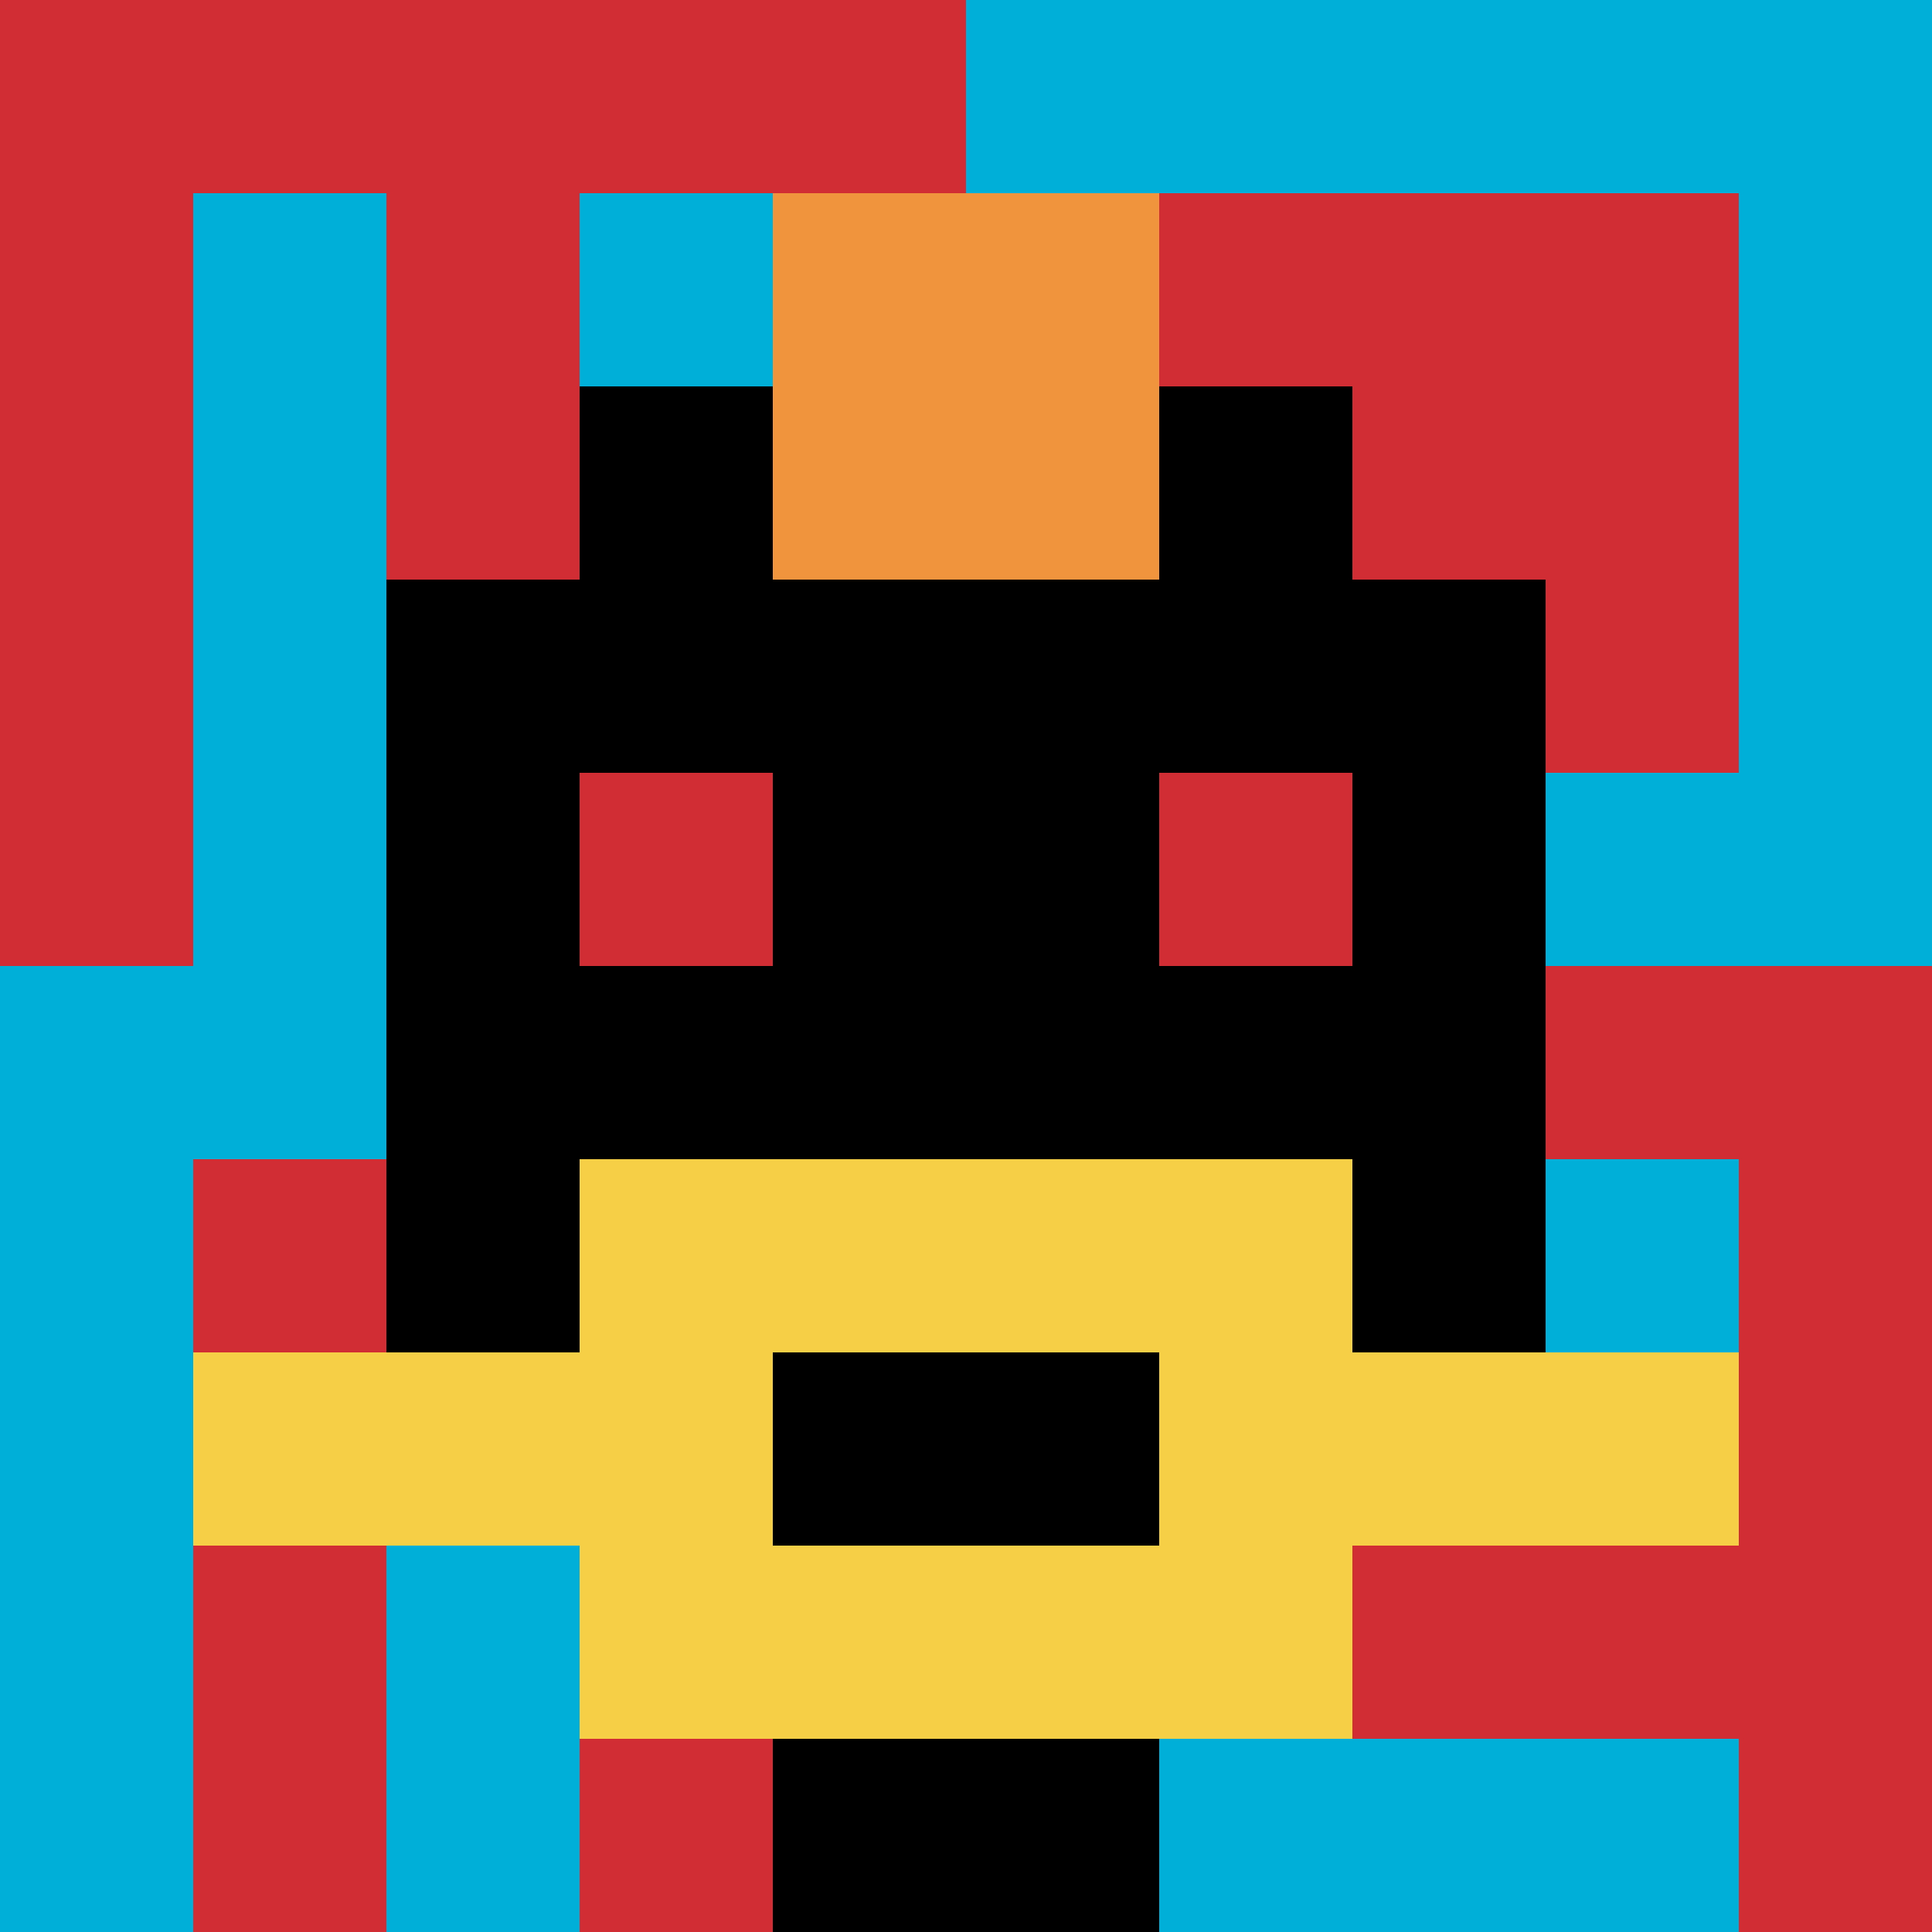
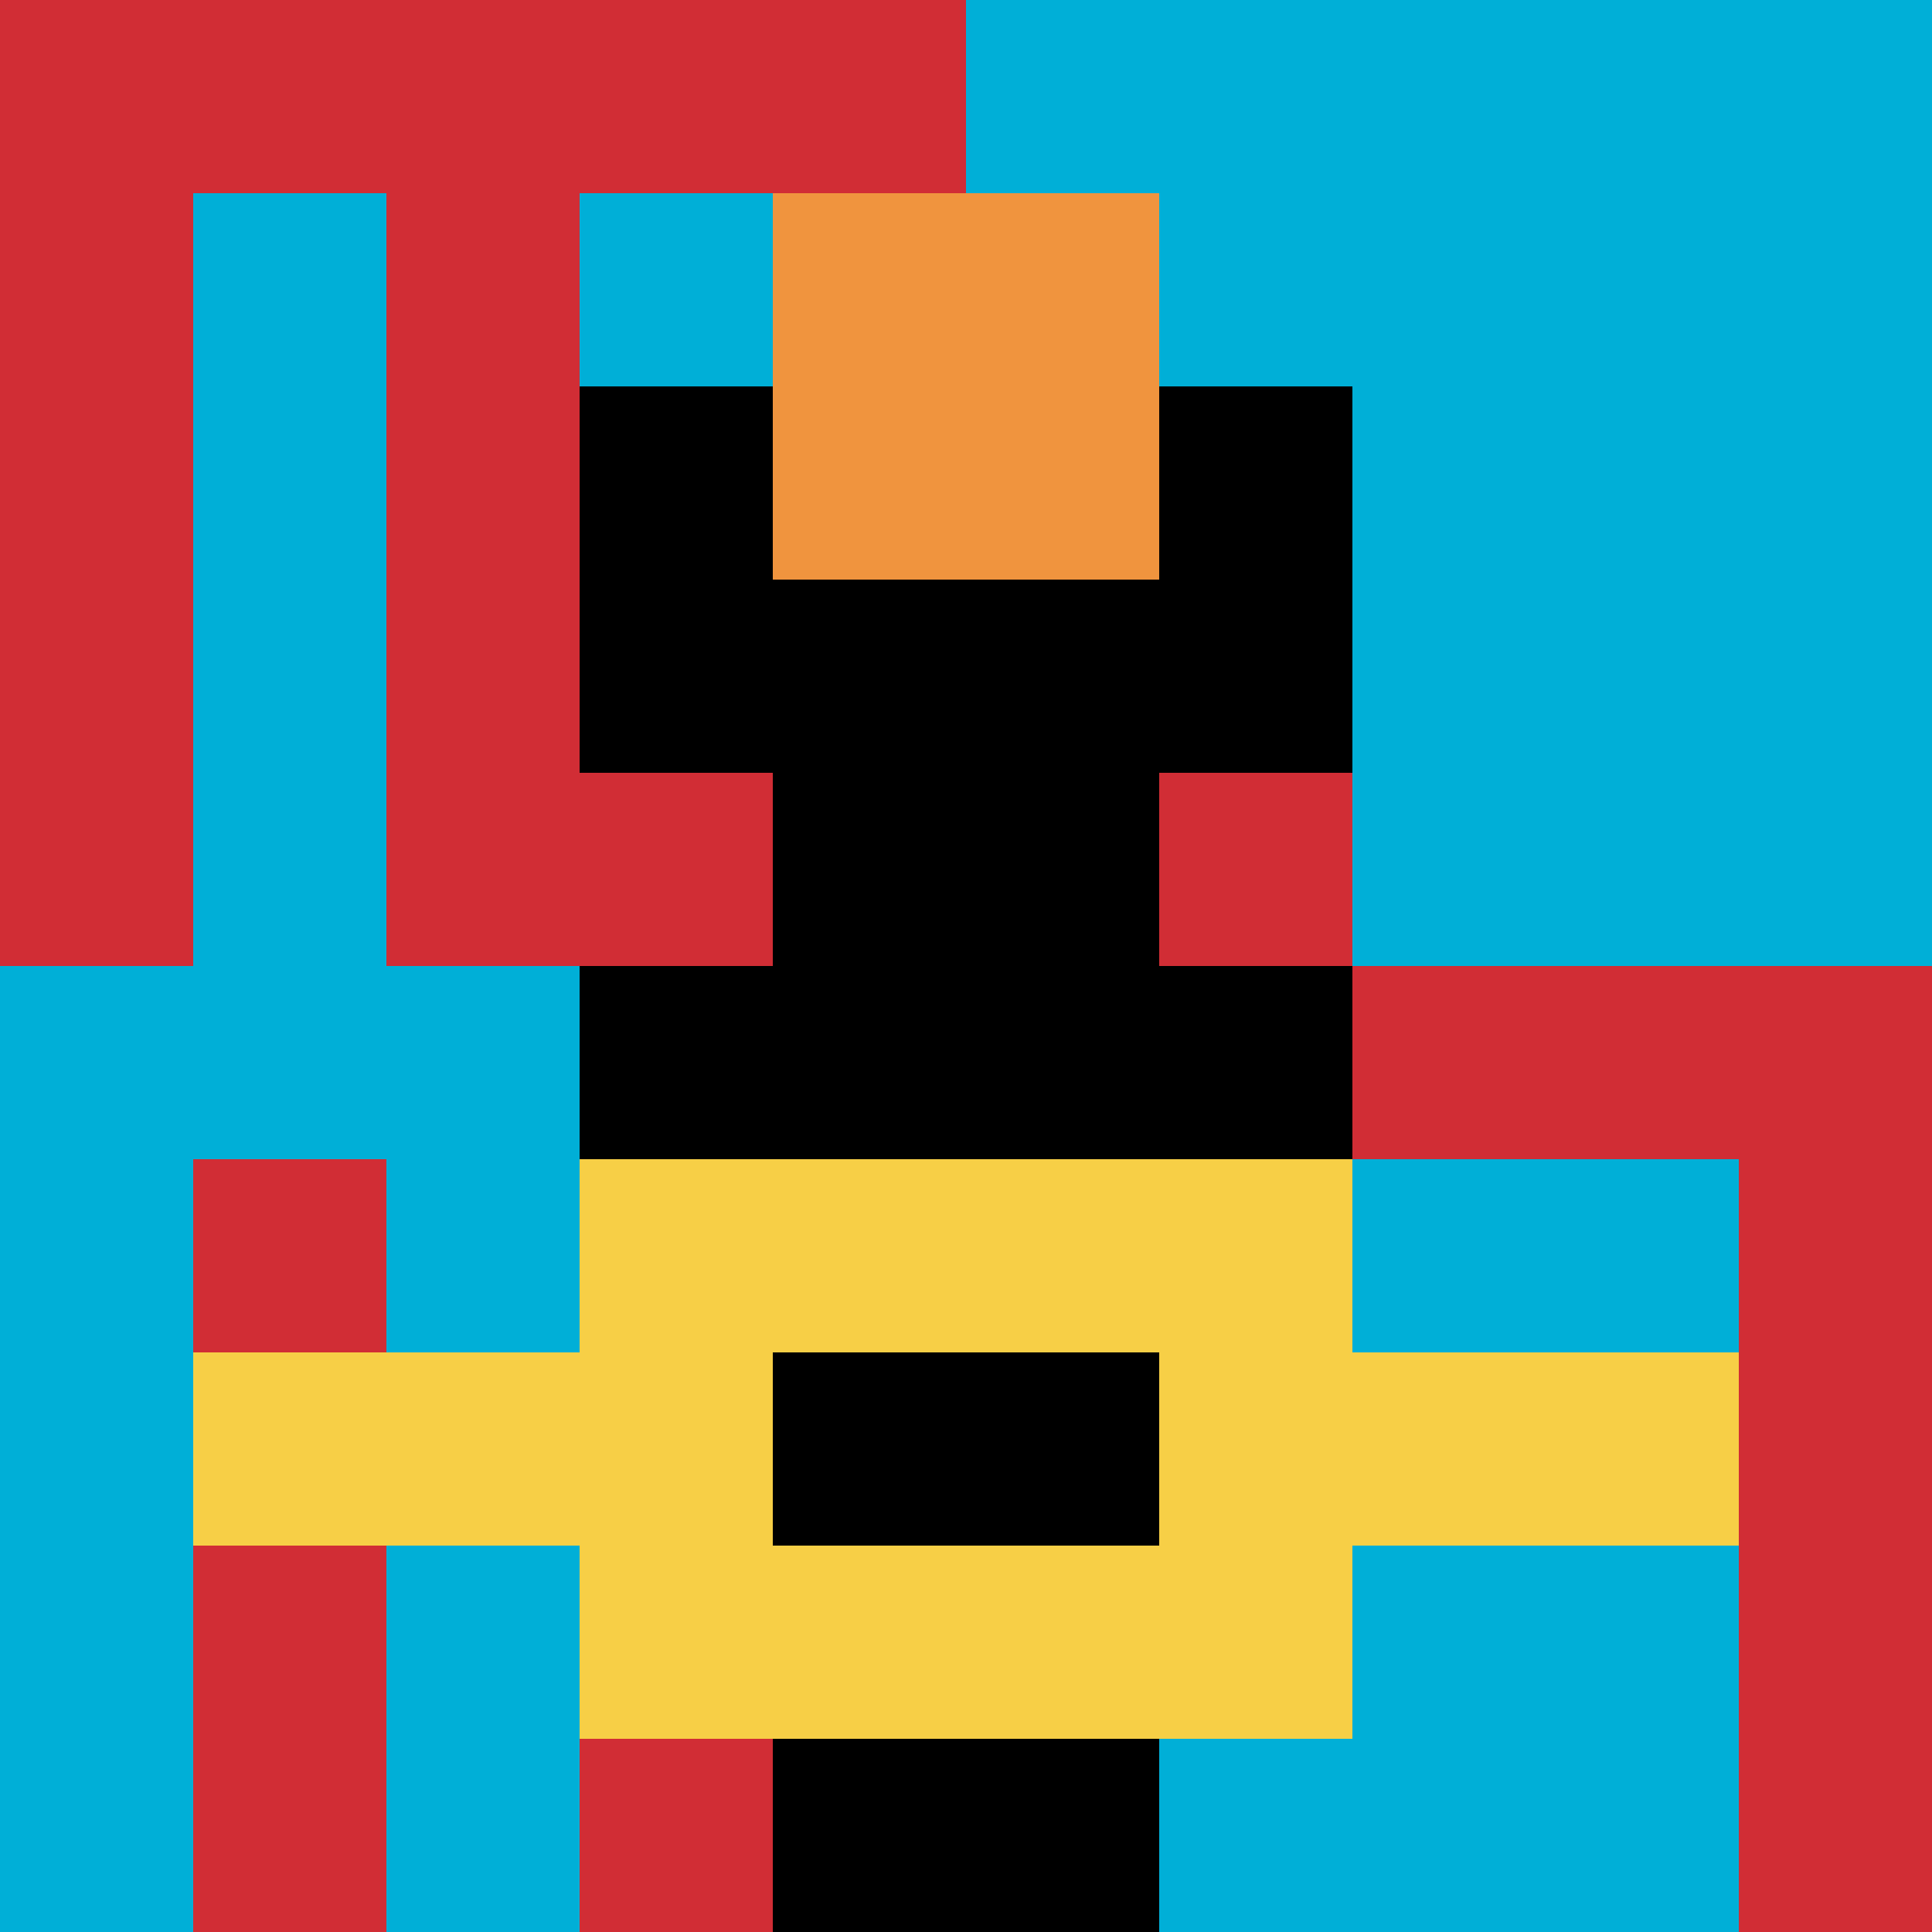
<svg xmlns="http://www.w3.org/2000/svg" version="1.1" width="829" height="829">
  <title>'goose-pfp-424020' by Dmitri Cherniak</title>
  <desc>seed=424020
backgroundColor=#ffffff
padding=20
innerPadding=0
timeout=500
dimension=1
border=false
Save=function(){return n.handleSave()}
frame=1

Rendered at Sun Sep 15 2024 12:55:36 GMT-0300 (Horário Padrão de Brasília)
Generated in &lt;1ms
</desc>
  <defs />
-   <rect width="100%" height="100%" fill="#ffffff" />
  <g>
    <g id="0-0">
      <rect x="0" y="0" height="829" width="829" fill="#00AFD7" />
      <g>
        <rect id="0-0-0-0-5-1" x="0" y="0" width="414.5" height="82.9" fill="#D12D35" />
        <rect id="0-0-0-0-1-5" x="0" y="0" width="82.9" height="414.5" fill="#D12D35" />
        <rect id="0-0-2-0-1-5" x="165.8" y="0" width="82.9" height="414.5" fill="#D12D35" />
        <rect id="0-0-4-0-1-5" x="331.6" y="0" width="82.9" height="414.5" fill="#D12D35" />
-         <rect id="0-0-6-1-3-3" x="497.4" y="82.9" width="248.7" height="248.7" fill="#D12D35" />
        <rect id="0-0-1-6-1-4" x="82.9" y="497.4" width="82.9" height="331.6" fill="#D12D35" />
        <rect id="0-0-3-6-1-4" x="248.7" y="497.4" width="82.9" height="331.6" fill="#D12D35" />
        <rect id="0-0-5-5-5-1" x="414.5" y="414.5" width="414.5" height="82.9" fill="#D12D35" />
-         <rect id="0-0-5-8-5-1" x="414.5" y="663.2" width="414.5" height="82.9" fill="#D12D35" />
-         <rect id="0-0-5-5-1-5" x="414.5" y="414.5" width="82.9" height="414.5" fill="#D12D35" />
        <rect id="0-0-9-5-1-5" x="746.1" y="414.5" width="82.9" height="414.5" fill="#D12D35" />
      </g>
      <g>
        <rect id="0-0-3-2-4-7" x="248.7" y="165.8" width="331.6" height="580.3" fill="#000000" />
-         <rect id="0-0-2-3-6-5" x="165.8" y="248.7" width="497.4" height="414.5" fill="#000000" />
        <rect id="0-0-4-8-2-2" x="331.6" y="663.2" width="165.8" height="165.8" fill="#000000" />
        <rect id="0-0-1-7-8-1" x="82.9" y="580.3" width="663.2" height="82.9" fill="#F7CF46" />
        <rect id="0-0-3-6-4-3" x="248.7" y="497.4" width="331.6" height="248.7" fill="#F7CF46" />
        <rect id="0-0-4-7-2-1" x="331.6" y="580.3" width="165.8" height="82.9" fill="#000000" />
        <rect id="0-0-3-4-1-1" x="248.7" y="331.6" width="82.9" height="82.9" fill="#D12D35" />
        <rect id="0-0-6-4-1-1" x="497.4" y="331.6" width="82.9" height="82.9" fill="#D12D35" />
        <rect id="0-0-4-1-2-2" x="331.6" y="82.9" width="165.8" height="165.8" fill="#F0943E" />
      </g>
      <rect x="0" y="0" stroke="white" stroke-width="0" height="829" width="829" fill="none" />
    </g>
  </g>
</svg>